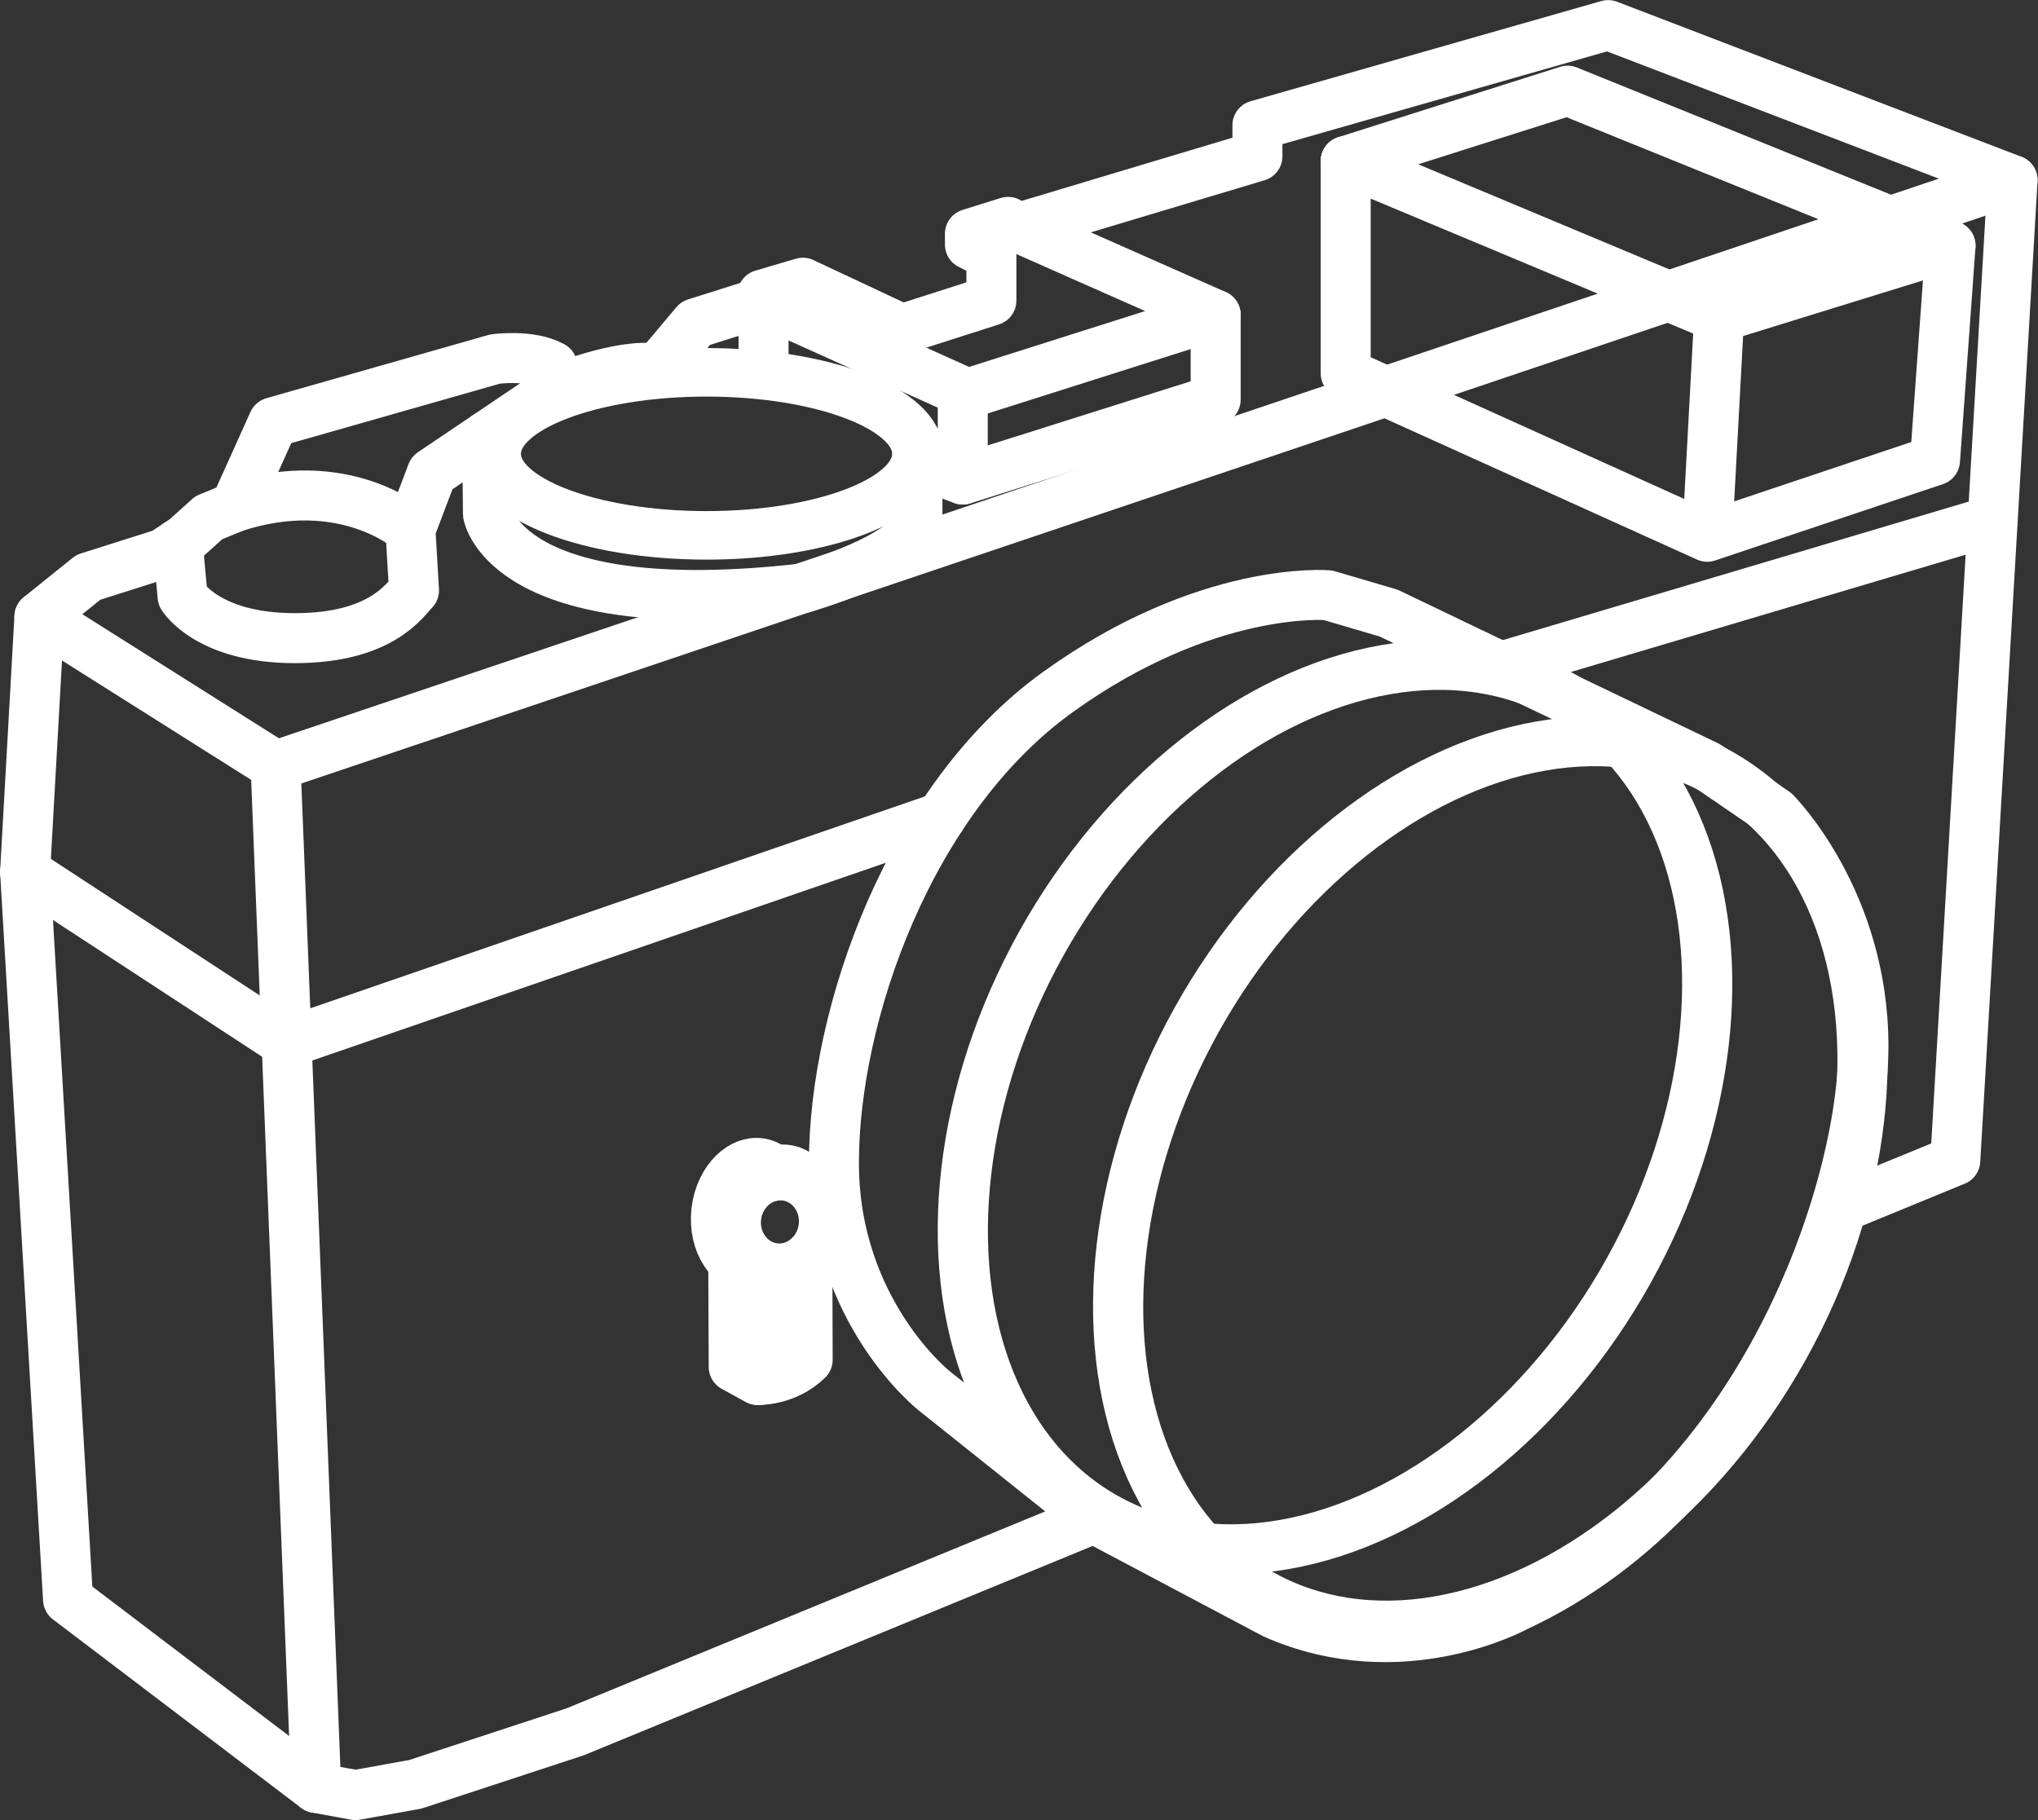
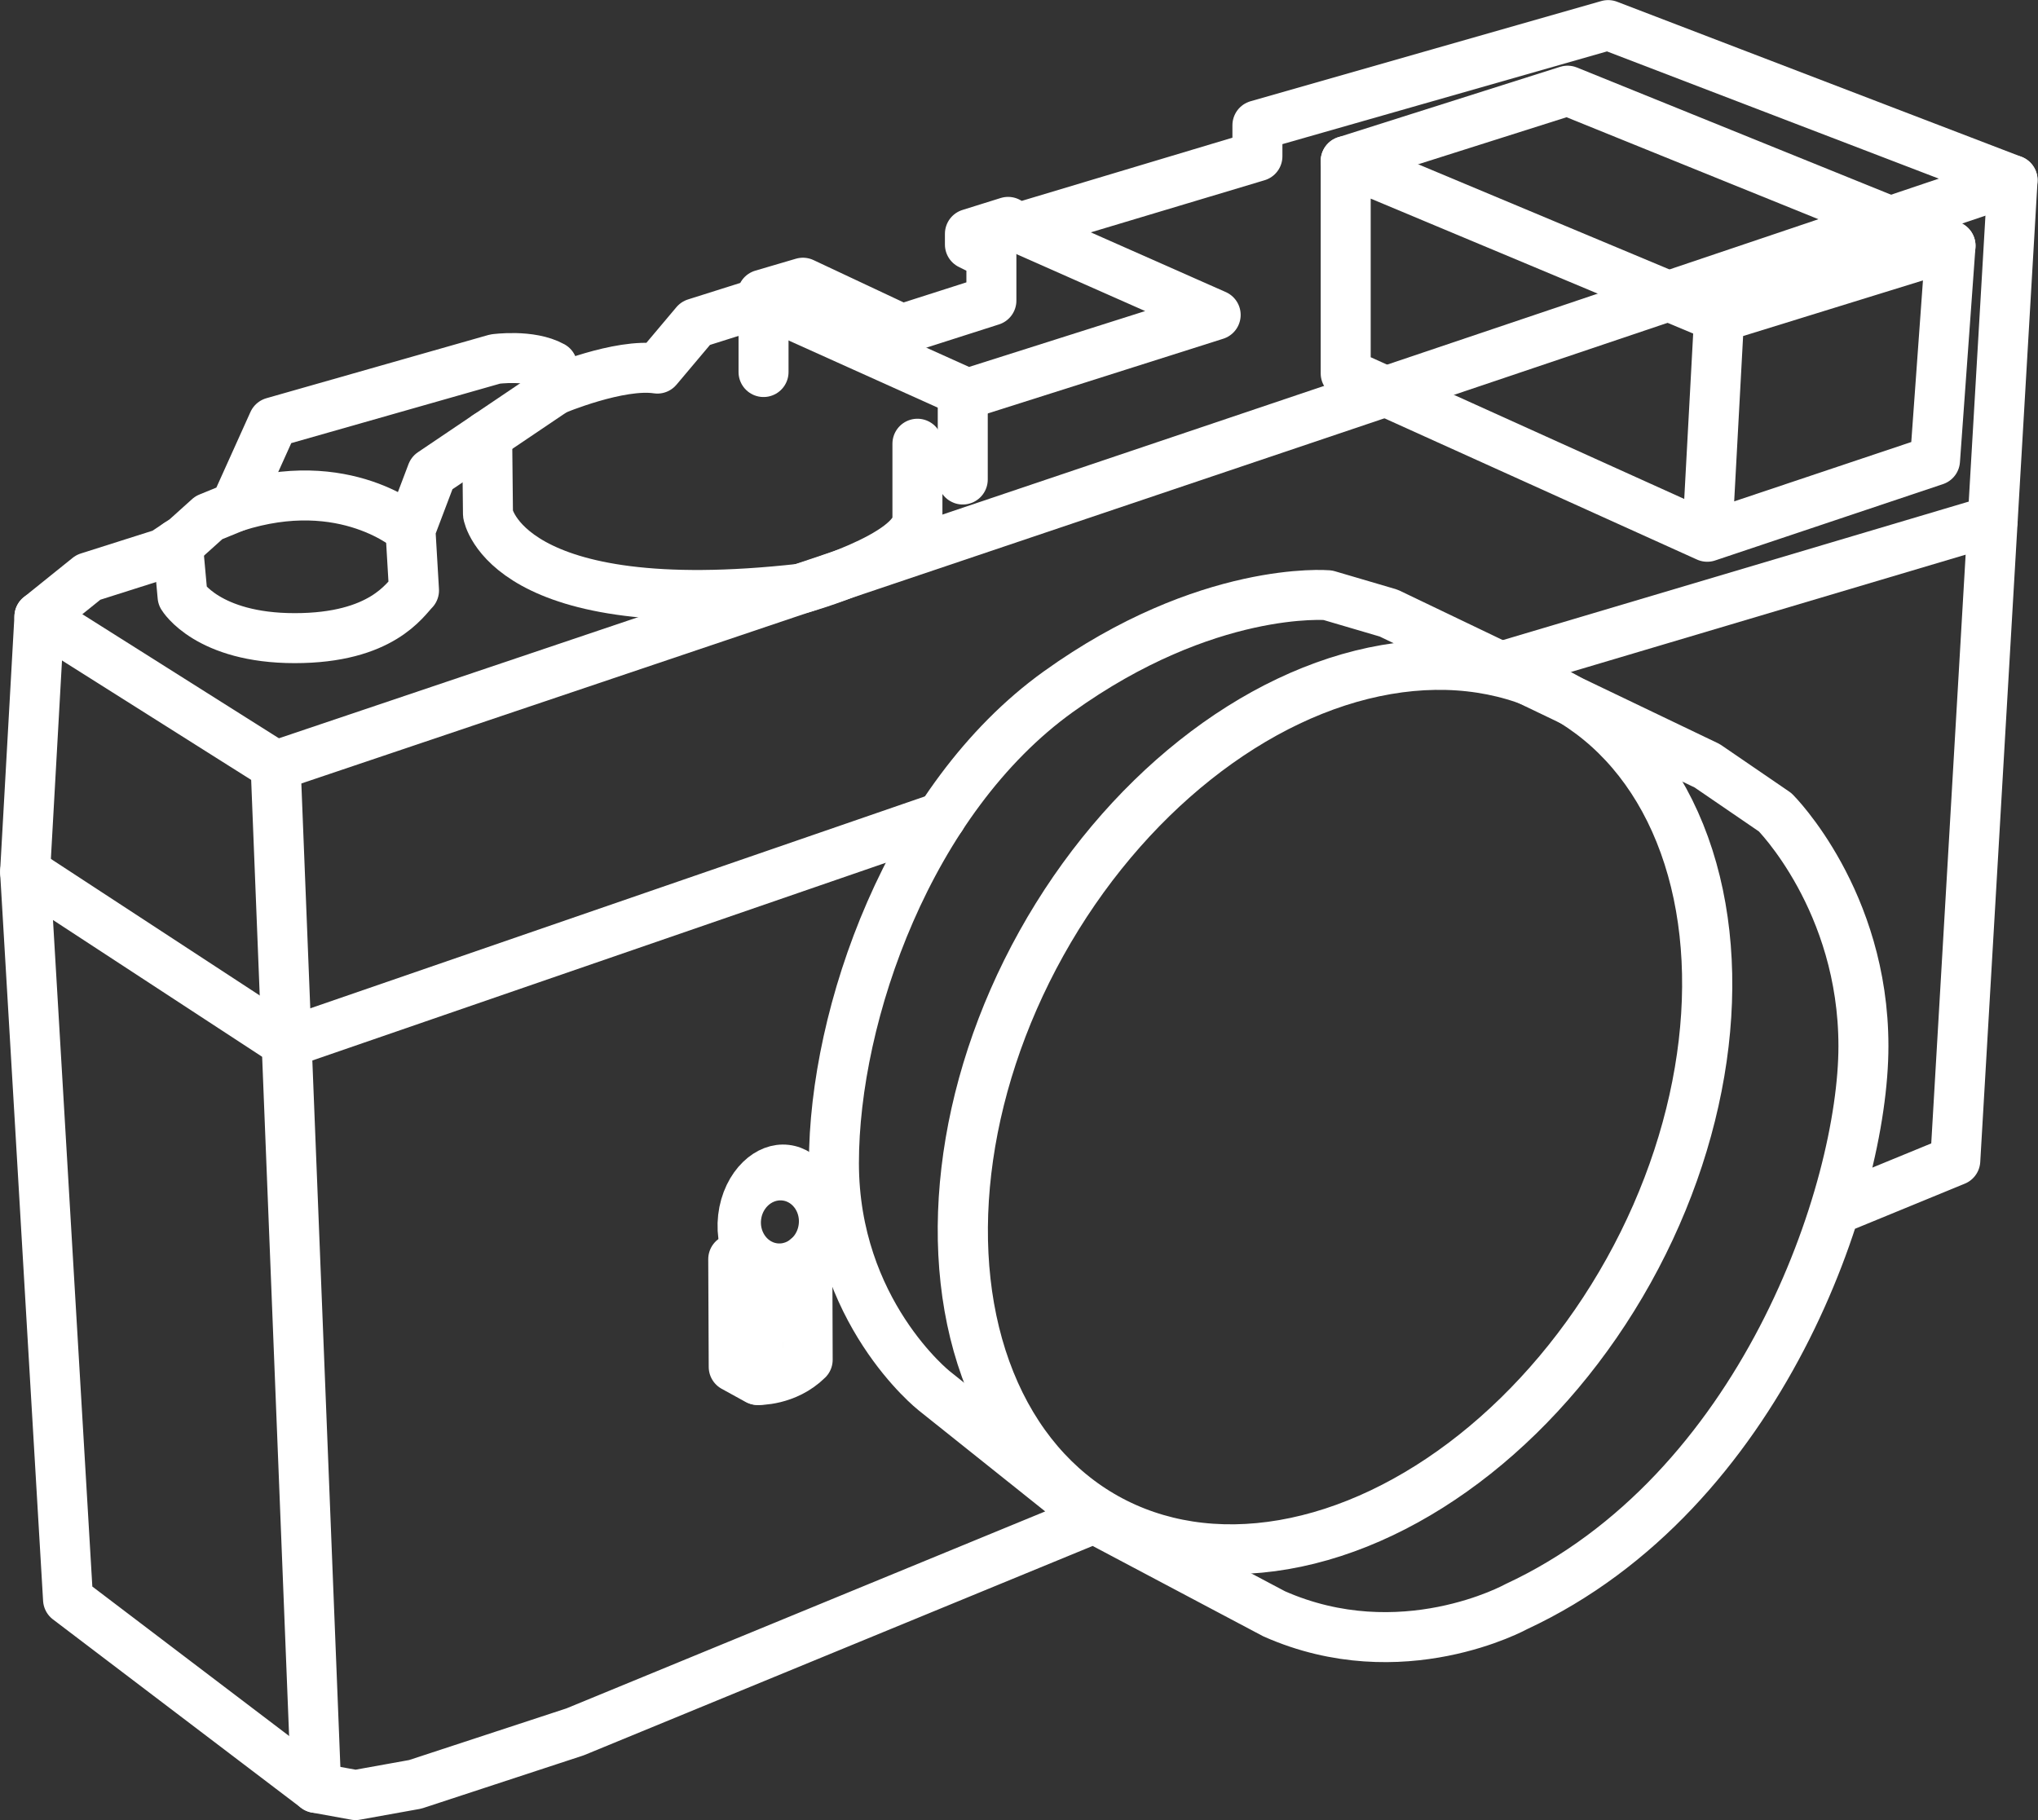
<svg xmlns="http://www.w3.org/2000/svg" width="100%" height="100%" viewBox="0 0 1529 1366" version="1.1" xml:space="preserve" style="fill-rule:evenodd;clip-rule:evenodd;stroke-linecap:round;stroke-linejoin:round;stroke-miterlimit:1.5;">
  <rect x="0" y="0" width="1529" height="1366" fill="#333333" stroke="none" />
  <g transform="matrix(1,0,0,1,-735.816,-4012.3)">
    <g transform="matrix(1,0,0,1,0,3378)">
      <g id="Camera" transform="matrix(0.895,0,0,0.895,115.623,133.129)">
        <path d="M1101.32,925.243L1102,991C1102,991 1116.79,1081.25 1364.29,1053.52C1364.29,1053.52 1462,1026.32 1462,995L1462,932" style="fill:none;stroke:white;stroke-width:41.91px;" />
        <g transform="matrix(1.232,0.687,-0.676,1.214,668.052,-1612.64)">
-           <ellipse cx="1880.7" cy="1542.65" rx="199.778" ry="283.647" style="fill:none;stroke:white;stroke-width:29.93px;" />
-         </g>
+           </g>
        <g transform="matrix(1.232,0.687,-0.676,1.214,537.851,-1676.64)">
          <ellipse cx="1880.7" cy="1542.65" rx="199.778" ry="283.647" style="fill:none;stroke:white;stroke-width:29.93px;" />
        </g>
        <path d="M2230.95,1574.52L2332,1533L2380,711L2041,581L1747,665L1747,691L1547,751L1538,746L1506,756L1506,765L1524,774L1524,812L1449,836L1366,797L1332,807L1333,813L1276,831L1244,869C1212.15,864.172 1158,887 1158,887L1156,867C1137.63,856.845 1108,861 1108,861L922,914L890,985L868,994L848,1012L830,1024L767,1044L726,1077L714,1291L750,1901L958,2059L991,2065L1041,2056L1175,2012L1610,1833L1476,1726C1476,1726 1392,1659.61 1392,1535C1392,1410.39 1455.19,1229.7 1580,1140C1704.81,1050.3 1806,1059 1806,1059L1857,1074L2124,1202L2181,1241C2181,1241 2255,1314.82 2255,1437C2255,1559.18 2169.63,1811.4 1964,1907C1964,1907 1867.79,1960.3 1761,1913L1610,1833" style="fill:none;stroke:white;stroke-width:41.91px;" />
        <path d="M1333,813L1504,890L1712,824L1547,751L1712,824" style="fill:none;stroke:white;stroke-width:41.91px;" />
-         <path d="M1712,824L1712,895L1500,962L1462,948" style="fill:none;stroke:white;stroke-width:41.91px;" />
        <path d="M726,1077L924,1202L958,2059" style="fill:none;stroke:white;stroke-width:41.91px;" />
        <path d="M924,1202L2380,711" style="fill:none;stroke:white;stroke-width:41.91px;" />
        <path d="M2134,826L2124.06,1010L2315,946L2328,766L2134,826L1821,695L1821,873L2124.06,1010" style="fill:none;stroke:white;stroke-width:41.91px;" />
        <path d="M1821,695L2007,636L2328,766" style="fill:none;stroke:white;stroke-width:41.91px;" />
        <path d="M842,1016L846,1060C846,1060 866.99,1095 940,1095C1013.01,1095 1032.37,1062.63 1040,1055L1037,1004L1055,956.5L1158,887" style="fill:none;stroke:white;stroke-width:41.91px;" />
        <path d="M1037,1004C1037,1004 982.426,955.227 890,985" style="fill:none;stroke:white;stroke-width:41.91px;" />
        <g transform="matrix(1.143,0,0,1.079,-349.261,-59.047)">
-           <ellipse cx="1430" cy="926.343" rx="155" ry="63.343" style="fill:none;stroke:white;stroke-width:37.71px;" />
-         </g>
+           </g>
        <path d="M1333,813L1333,871.886" style="fill:none;stroke:white;stroke-width:41.91px;" />
        <path d="M1500,962L1500,888.776" style="fill:none;stroke:white;stroke-width:41.91px;" />
        <path d="M714,1291L933.218,1434.36L1481.79,1245.19" style="fill:none;stroke:white;stroke-width:41.91px;" />
        <path d="M2363.33,996.418L1950.92,1119.03" style="fill:none;stroke:white;stroke-width:41.91px;" />
        <g transform="matrix(0.965,0.11,-0.143,1.251,264.878,-556.41)">
          <ellipse cx="1357" cy="1592" rx="35" ry="33" style="fill:none;stroke:white;stroke-width:37.27px;" />
        </g>
        <g transform="matrix(0.965,0.11,-0.143,1.251,242.527,-561.998)">
-           <path d="M1357,1625C1337.68,1625 1322,1610.21 1322,1592C1322,1573.79 1337.68,1559 1357,1559C1362.48,1559 1367.51,1560.23 1372.13,1562.35" style="fill:none;stroke:white;stroke-width:37.27px;" />
-         </g>
+           </g>
        <path d="M1307.6,1615.7L1308,1706L1328,1717C1328,1717 1351.88,1717.88 1370,1700L1369.72,1614.55" style="fill:none;stroke:white;stroke-width:41.91px;" />
        <path d="M1328.56,1717.01L1328.56,1620.51" style="fill:none;stroke:white;stroke-width:41.91px;" />
      </g>
    </g>
  </g>
</svg>